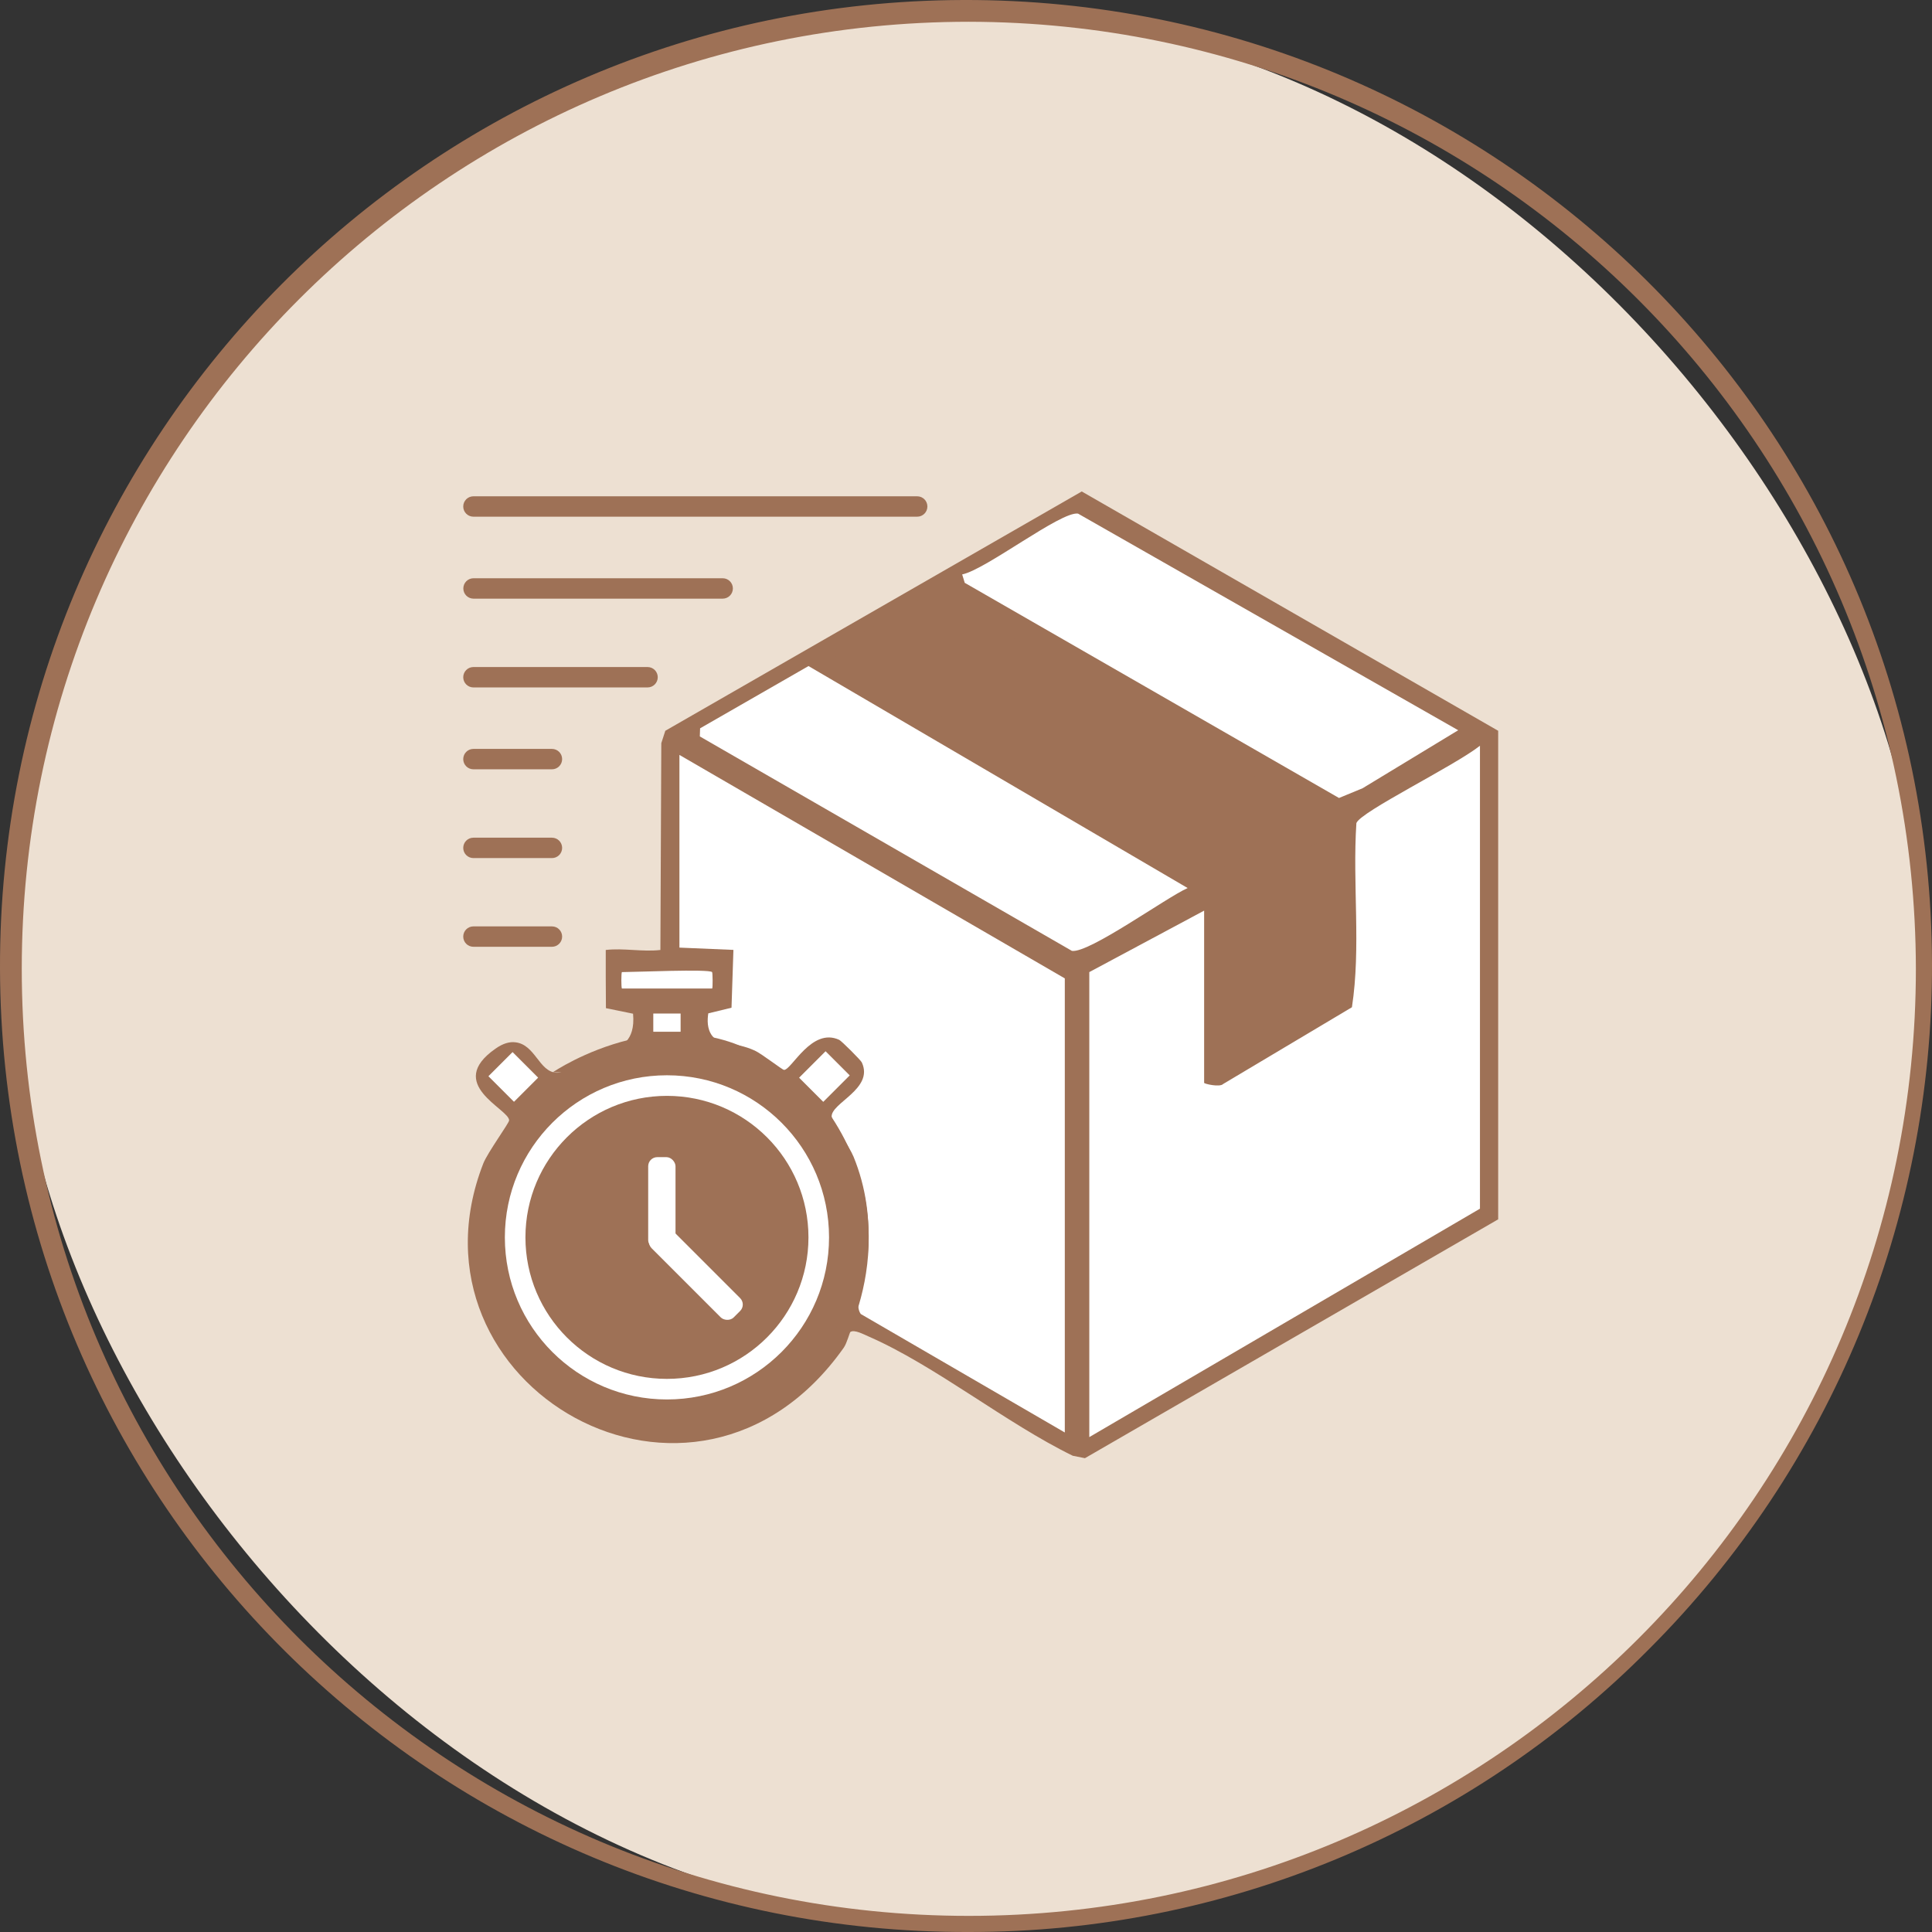
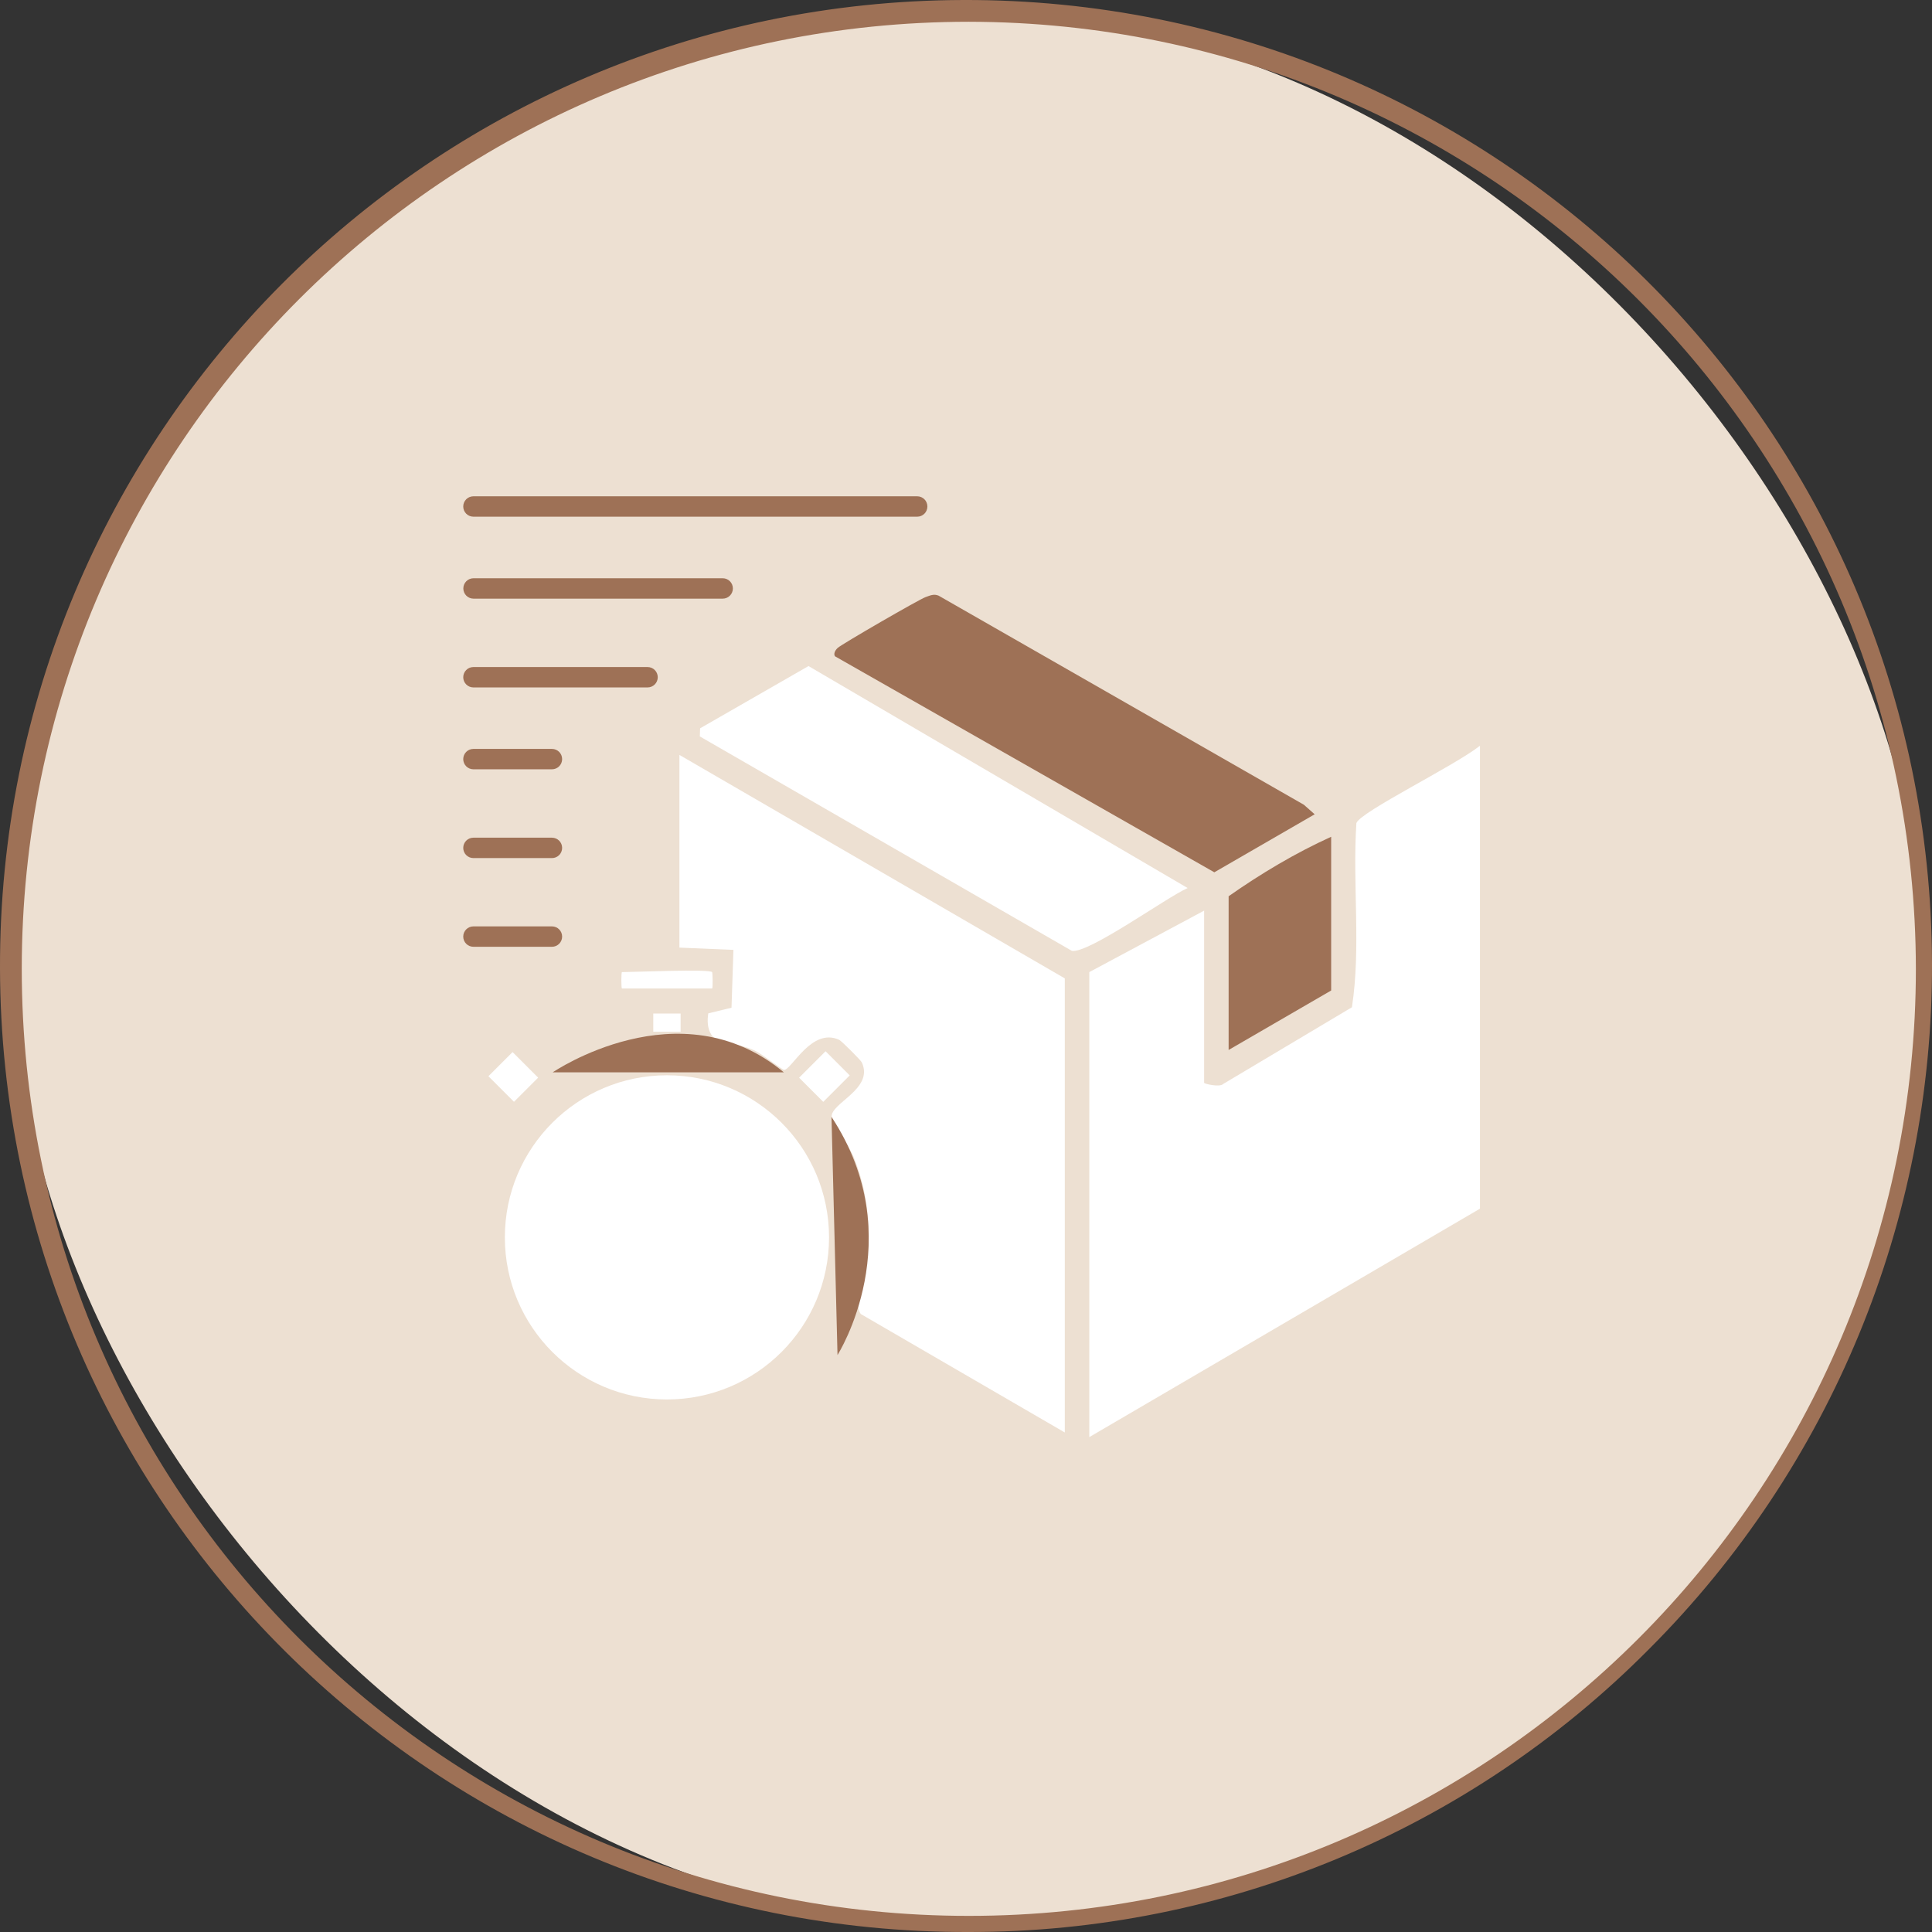
<svg xmlns="http://www.w3.org/2000/svg" id="Layer_2" data-name="Layer 2" viewBox="0 0 212.16 212.16">
  <rect x="0" y="0" width="212.16" height="212.16" fill="#333333" stroke="none" />
  <defs>
    <style>
      .cls-1 {
        fill: #ede0d2;
      }

      .cls-2 {
        fill: #fff;
      }

      .cls-3 {
        fill: #9e7156;
      }

      .cls-4 {
        fill: none;
      }
    </style>
  </defs>
  <g id="Layer_1-2" data-name="Layer 1">
    <polygon class="cls-3" points="65.52 111.3 65.52 104.3 81.52 104.3 81.52 110.73 65.52 111.3" />
    <path class="cls-4" d="M106.39,1.49h0c57.93,0,104.9,46.97,104.9,104.9s-46.97,104.9-104.9,104.9h0C48.46,211.29,1.49,164.32,1.49,106.39S48.46,1.49,106.39,1.49Z" />
    <rect class="cls-1" x="1.49" y="1.49" width="209.8" height="209.8" rx="104.9" ry="104.9" />
    <path class="cls-3" d="M106.39,212.16C47.8,212.33.17,164.98,0,106.39-.17,47.8,47.18.17,105.77,0c58.59-.17,106.22,47.18,106.39,105.77.08,28.24-11.1,55.35-31.07,75.32-19.75,19.92-46.65,31.11-74.7,31.07ZM106.39,2.39C48.95,2.39,2.39,48.95,2.39,106.39s46.56,104,104,104,104-46.56,104-104c-.08-57.4-46.6-103.92-104-104Z" />
    <g>
-       <path class="cls-3" d="M93.39,146.25c-.08.06-.39,1.25-.73,1.74-16.34,23.14-49.09,4.19-39.59-20.22.47-1.2,2.85-4.46,2.84-4.74-.01-1.26-7.1-3.96-1.5-7.87.85-.6,1.57-.78,2.2-.7,2.17.26,2.58,3.22,4.48,3.34.9.06,1.55-.89,2.24-1.33.94-.6,2-.99,3.09-1.22.85-.18,1.81-.26,2.41-.96.42-.49.84-1.35.69-2.97-.99-.2-1.99-.4-2.98-.61,0-.02-.02-3.37-.02-3.39,0,0,0-3,0-3,1.95-.23,4.05.23,6,0l.1-22.71.44-1.36,45.73-26.28,45.73,26.28v53.65s-45.38,26.23-45.38,26.23l-1.34-.27c-7.34-3.58-15.14-9.93-22.47-13.12-.49-.21-1.53-.77-1.94-.47Z" />
      <path class="cls-2" d="M119.62,157.82v-51.07l12.61-6.75v18.91c0,.11,1.74.52,2.1.12l14.13-8.42c1.01-6.57.05-13.52.49-20.22.42-1.24,10.79-6.29,13.57-8.5v50.84l-42.91,25.09Z" />
      <path class="cls-2" d="M116.92,157.3l-22.39-13c-.94-1.25.65-5.08.78-6.72.27-3.64-.2-7.19-1.58-10.56-.43-1.06-2.36-3.89-2.4-4.36-.15-1.53,4.67-3.06,3.31-5.99-.11-.25-2.24-2.37-2.48-2.48-3.03-1.41-5.22,3.29-6.06,3.3-.19,0-2.44-1.77-3.21-2.12-2.3-1.05-3.79-.47-4.68-1.62-.58-.76-.54-1.77-.43-2.47.85-.21,1.7-.42,2.55-.62l.21-6.35c-1.98-.08-3.95-.17-5.93-.25v-21.16l42.32,24.54v49.87Z" />
-       <path class="cls-2" d="M160.13,80.19l-10.5,6.37-2.59,1.07-41.1-23.63-.28-.92c2.61-.53,10.85-6.96,12.72-6.68l41.75,23.79Z" />
      <path class="cls-2" d="M88.78,73.14l41.64,24.38c-2.32,1.02-10.82,7.18-12.71,6.9l-40.86-23.55.03-.89,11.91-6.84Z" />
      <path class="cls-3" d="M91.71,72.08c-.19-.21-.06-.62.28-.93.47-.43,8.96-5.34,9.65-5.58.49-.17.89-.38,1.43-.16l40.11,22.96,1.19,1.05-11.02,6.37-41.64-23.71Z" />
      <path class="cls-3" d="M146.18,91.89v16.88l-11.26,6.53v-16.88c3.49-2.45,7.33-4.75,11.26-6.53Z" />
      <path class="cls-2" d="M78.2,106.75c.06.06.09,1.8,0,1.8h-9.9c-.09,0-.09-1.8,0-1.8,1.39,0,9.56-.36,9.9,0Z" />
      <path class="cls-2" d="M70.99,148.62c-11.32-4.8-9.29-24.09,2.7-26.56,18.87.67,15.89,29.67-2.7,26.56Z" />
      <path class="cls-2" d="M73.7,122.06c-11.07,5.15-12.61,19.29-2.7,26.56-17.04-2.85-14.37-27.17,2.7-26.56Z" />
      <path class="cls-3" d="M74.04,143.12c-.59.63-1.93.44-2.3-.45-.53-1.3-.44-5.3-.19-6.77.16-.93,3.16-6.58,3.71-7.09s1.07-.63,1.76-.41c2.22.71-2.04,5.67-2.33,7.04-.39,1.91.45,6.49-.66,7.68Z" />
      <rect class="cls-2" x="54.49" y="116.27" width="3.75" height="3.97" transform="translate(-67.11 74.5) rotate(-45)" />
      <rect class="cls-2" x="88.47" y="116.34" width="4.11" height="3.75" transform="translate(-57.07 98.64) rotate(-45)" />
      <path class="cls-3" d="M60.19,145.92c-4.58-8.31-5.24-17.57,3.15-23.86,8.81-6.61,22.62-1.47,25.46,8.98,4.63,17.09-16.96,27.91-28.61,14.88Z" />
      <g>
        <circle class="cls-2" cx="73.24" cy="135.88" r="17.8" />
-         <circle class="cls-3" cx="73.24" cy="135.88" r="15.54" />
      </g>
      <g>
        <rect class="cls-2" x="74.92" y="133.44" width="3" height="12.74" rx="1" ry="1" transform="translate(-76.48 94.99) rotate(-45)" />
        <rect class="cls-2" x="71.18" y="127.07" width="3" height="10.12" rx="1" ry="1" />
      </g>
      <g>
        <path class="cls-3" d="M100.72,56.74h-48.73c-.62,0-1.12-.5-1.12-1.12s.5-1.12,1.12-1.12h48.73c.62,0,1.12.5,1.12,1.12s-.5,1.12-1.12,1.12Z" />
        <path class="cls-3" d="M79.36,65.74h-27.36c-.62,0-1.12-.5-1.12-1.12s.5-1.12,1.12-1.12h27.36c.62,0,1.12.5,1.12,1.12s-.5,1.12-1.12,1.12Z" />
        <path class="cls-3" d="M71.11,75.49h-19.12c-.62,0-1.12-.5-1.12-1.12s.5-1.12,1.12-1.12h19.12c.62,0,1.12.5,1.12,1.12s-.5,1.12-1.12,1.12Z" />
        <path class="cls-3" d="M60.61,84.48h-8.62c-.62,0-1.12-.5-1.12-1.12s.5-1.12,1.12-1.12h8.62c.62,0,1.12.5,1.12,1.12s-.5,1.12-1.12,1.12Z" />
        <path class="cls-3" d="M60.61,94.23h-8.62c-.62,0-1.12-.5-1.12-1.12s.5-1.12,1.12-1.12h8.62c.62,0,1.12.5,1.12,1.12s-.5,1.12-1.12,1.12Z" />
        <path class="cls-3" d="M60.61,103.97h-8.62c-.62,0-1.12-.5-1.12-1.12s.5-1.12,1.12-1.12h8.62c.62,0,1.12.5,1.12,1.12s-.5,1.12-1.12,1.12Z" />
      </g>
    </g>
    <path class="cls-3" d="M60.69,117.76s13.95-9.54,25.39,0" />
    <path class="cls-3" d="M91.97,148.8s8.14-12.79-.66-26.15" />
    <rect class="cls-2" x="71.74" y="111.3" width="3" height="2" />
  </g>
</svg>